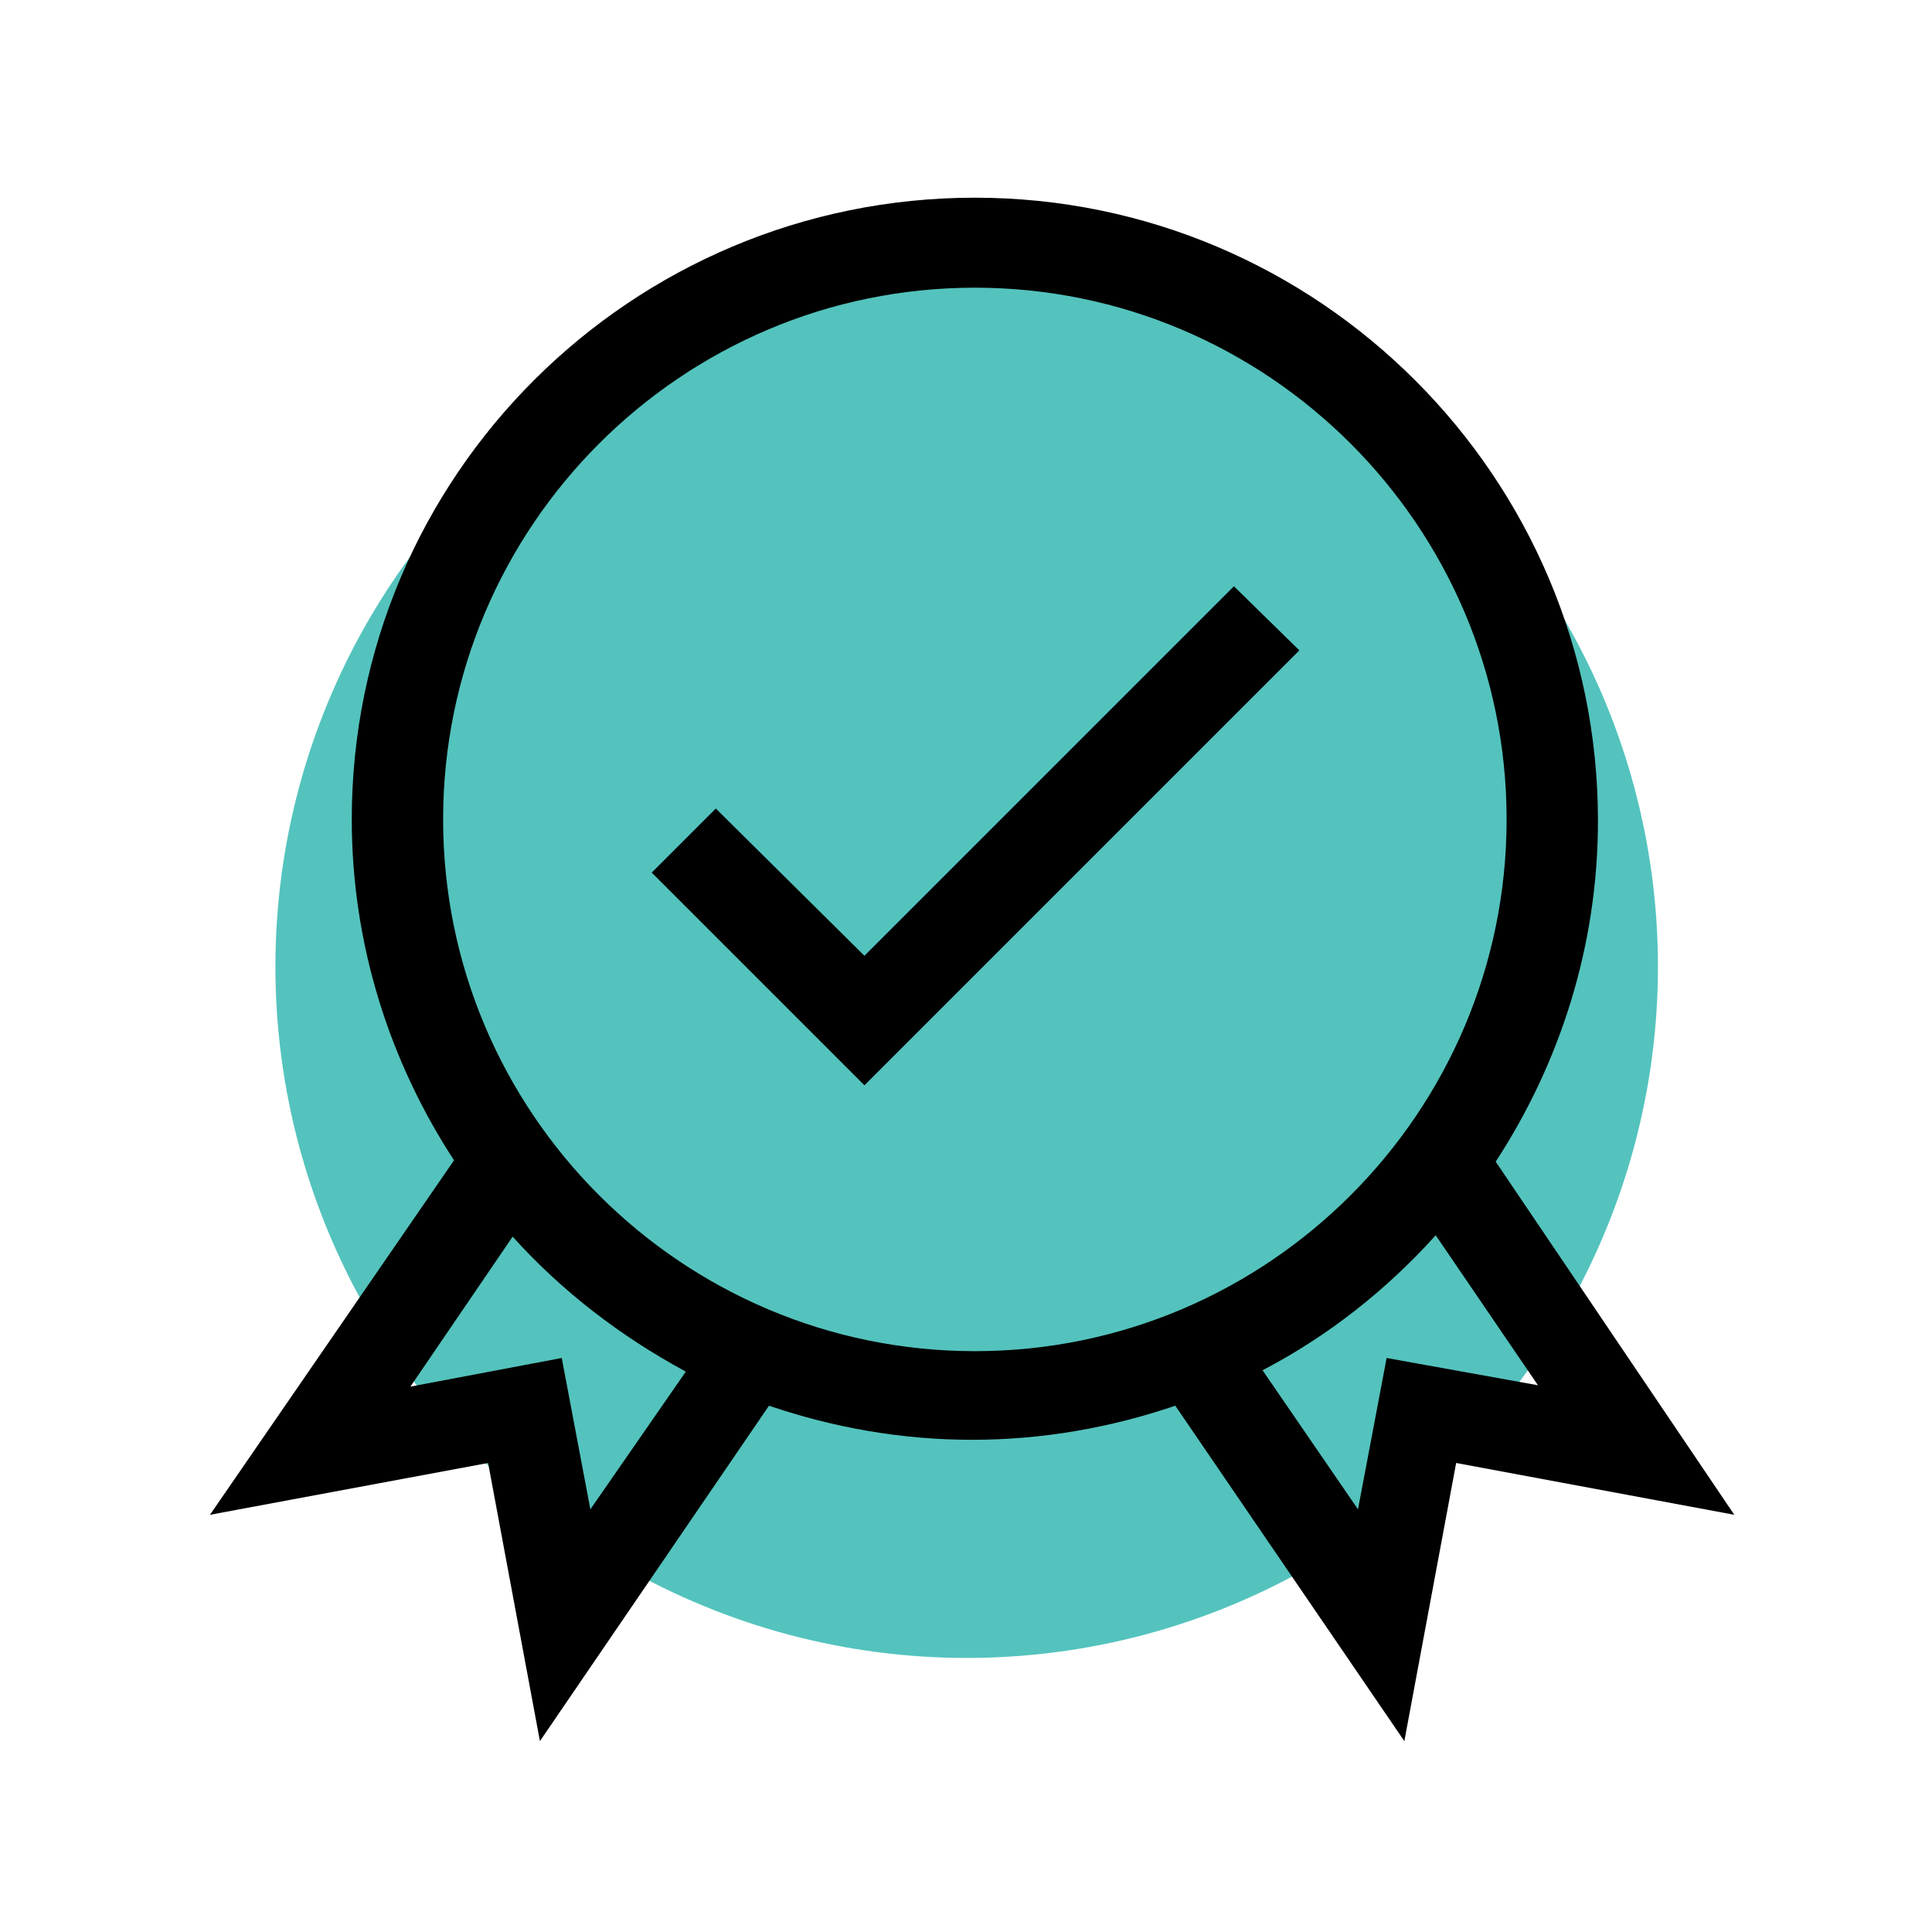
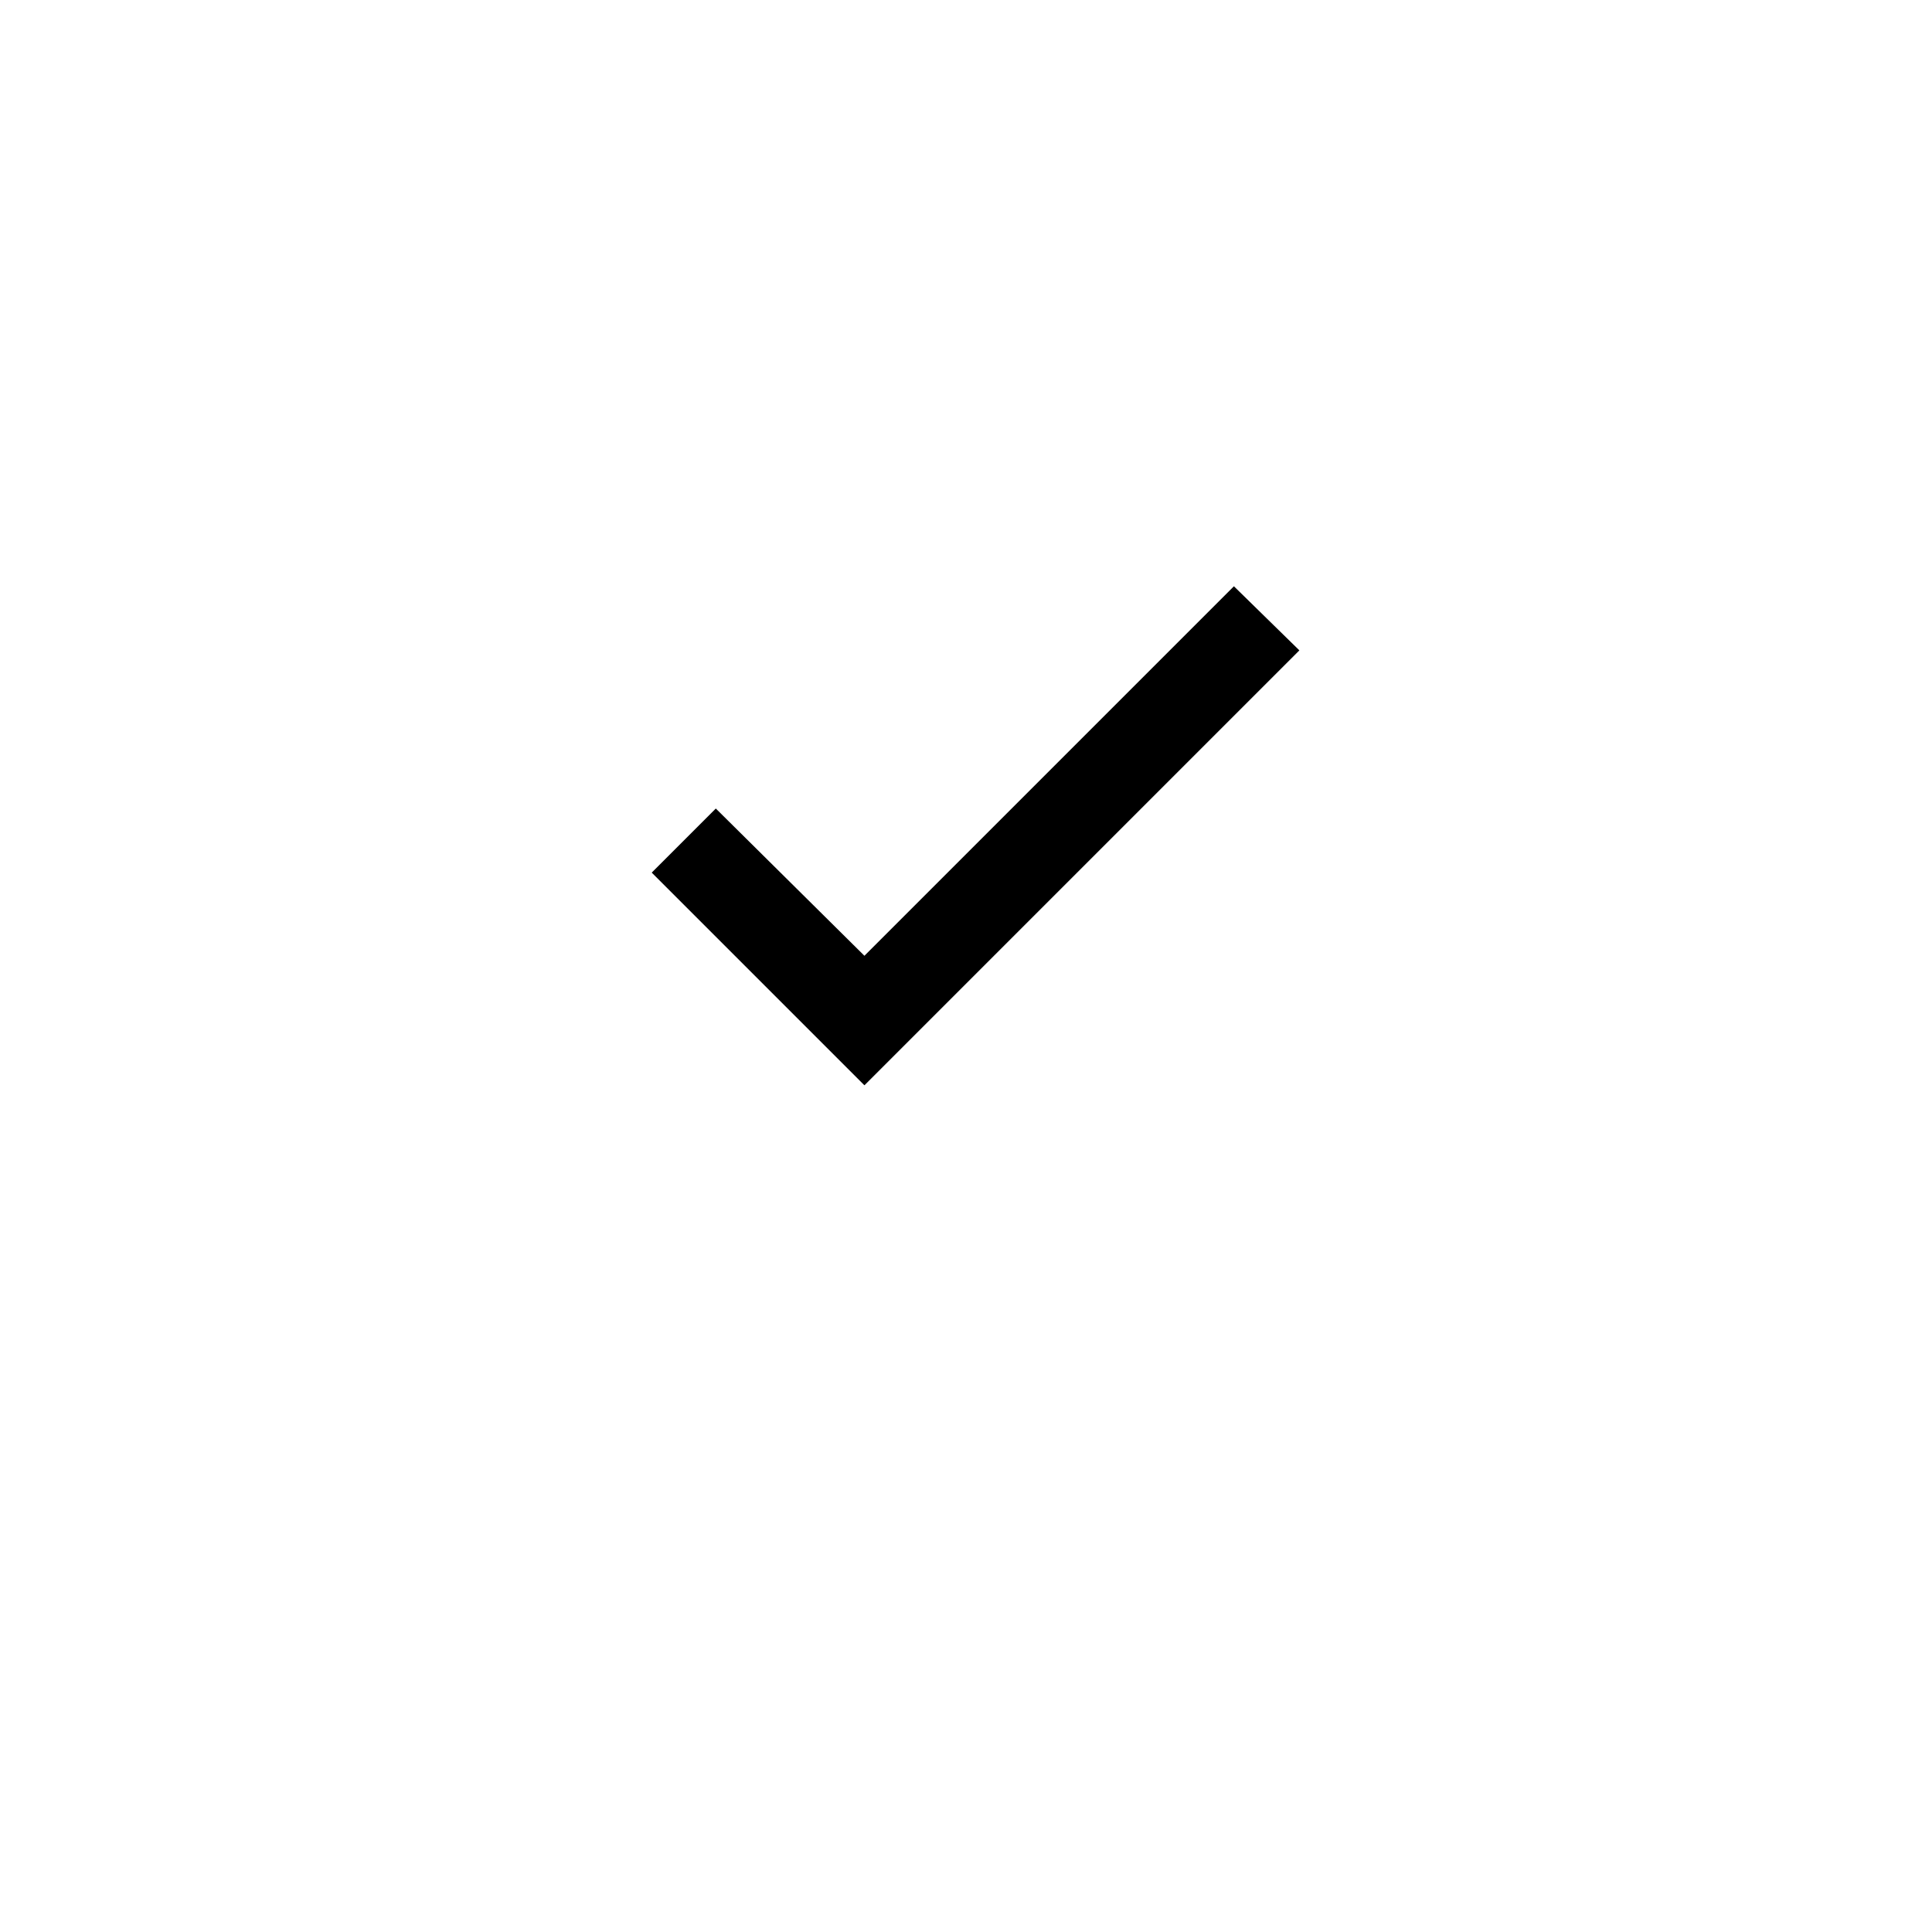
<svg xmlns="http://www.w3.org/2000/svg" version="1.1" id="Calque_1" x="0px" y="0px" viewBox="0 0 141.7 141.7" style="enable-background:new 0 0 141.7 141.7;" xml:space="preserve">
  <style type="text/css">
	.st0{fill:#54C3BD;}
</style>
-   <circle class="st0" cx="70.9" cy="70.9" r="50.7" />
  <g>
-     <path d="M109.7,85.2c4.7-7.2,7.5-15.8,7.5-25c0-25.2-20.5-45.7-45.7-45.7S25.8,34.9,25.8,60.1c0,9.2,2.8,17.8,7.5,25l-17.9,26   l20.4-3.8l3.8,20.4l16.8-24.6c4.7,1.6,9.7,2.5,14.9,2.5c5.2,0,10.2-0.9,14.9-2.5l16.8,24.6l3.8-20.4l20.4,3.8L109.7,85.2z    M43.3,110.7l-2.1-11.1l-11.1,2.1l7.5-11c3.6,4,7.9,7.3,12.7,9.9L43.3,110.7z M32.5,60.1c0-21.5,17.5-39,39-39   c21.5,0,39,17.5,39,39c0,21.5-17.5,39-39,39C50,99.1,32.5,81.6,32.5,60.1L32.5,60.1z M101.7,99.6l-2.1,11.1l-7-10.2   c4.8-2.5,9.1-5.9,12.7-9.9l7.5,11L101.7,99.6z M101.7,99.6" />
    <path d="M63.4,70.1L52.5,59.3L47.8,64l15.6,15.6l31.9-31.9L90.5,43L63.4,70.1z M63.4,70.1" />
  </g>
</svg>